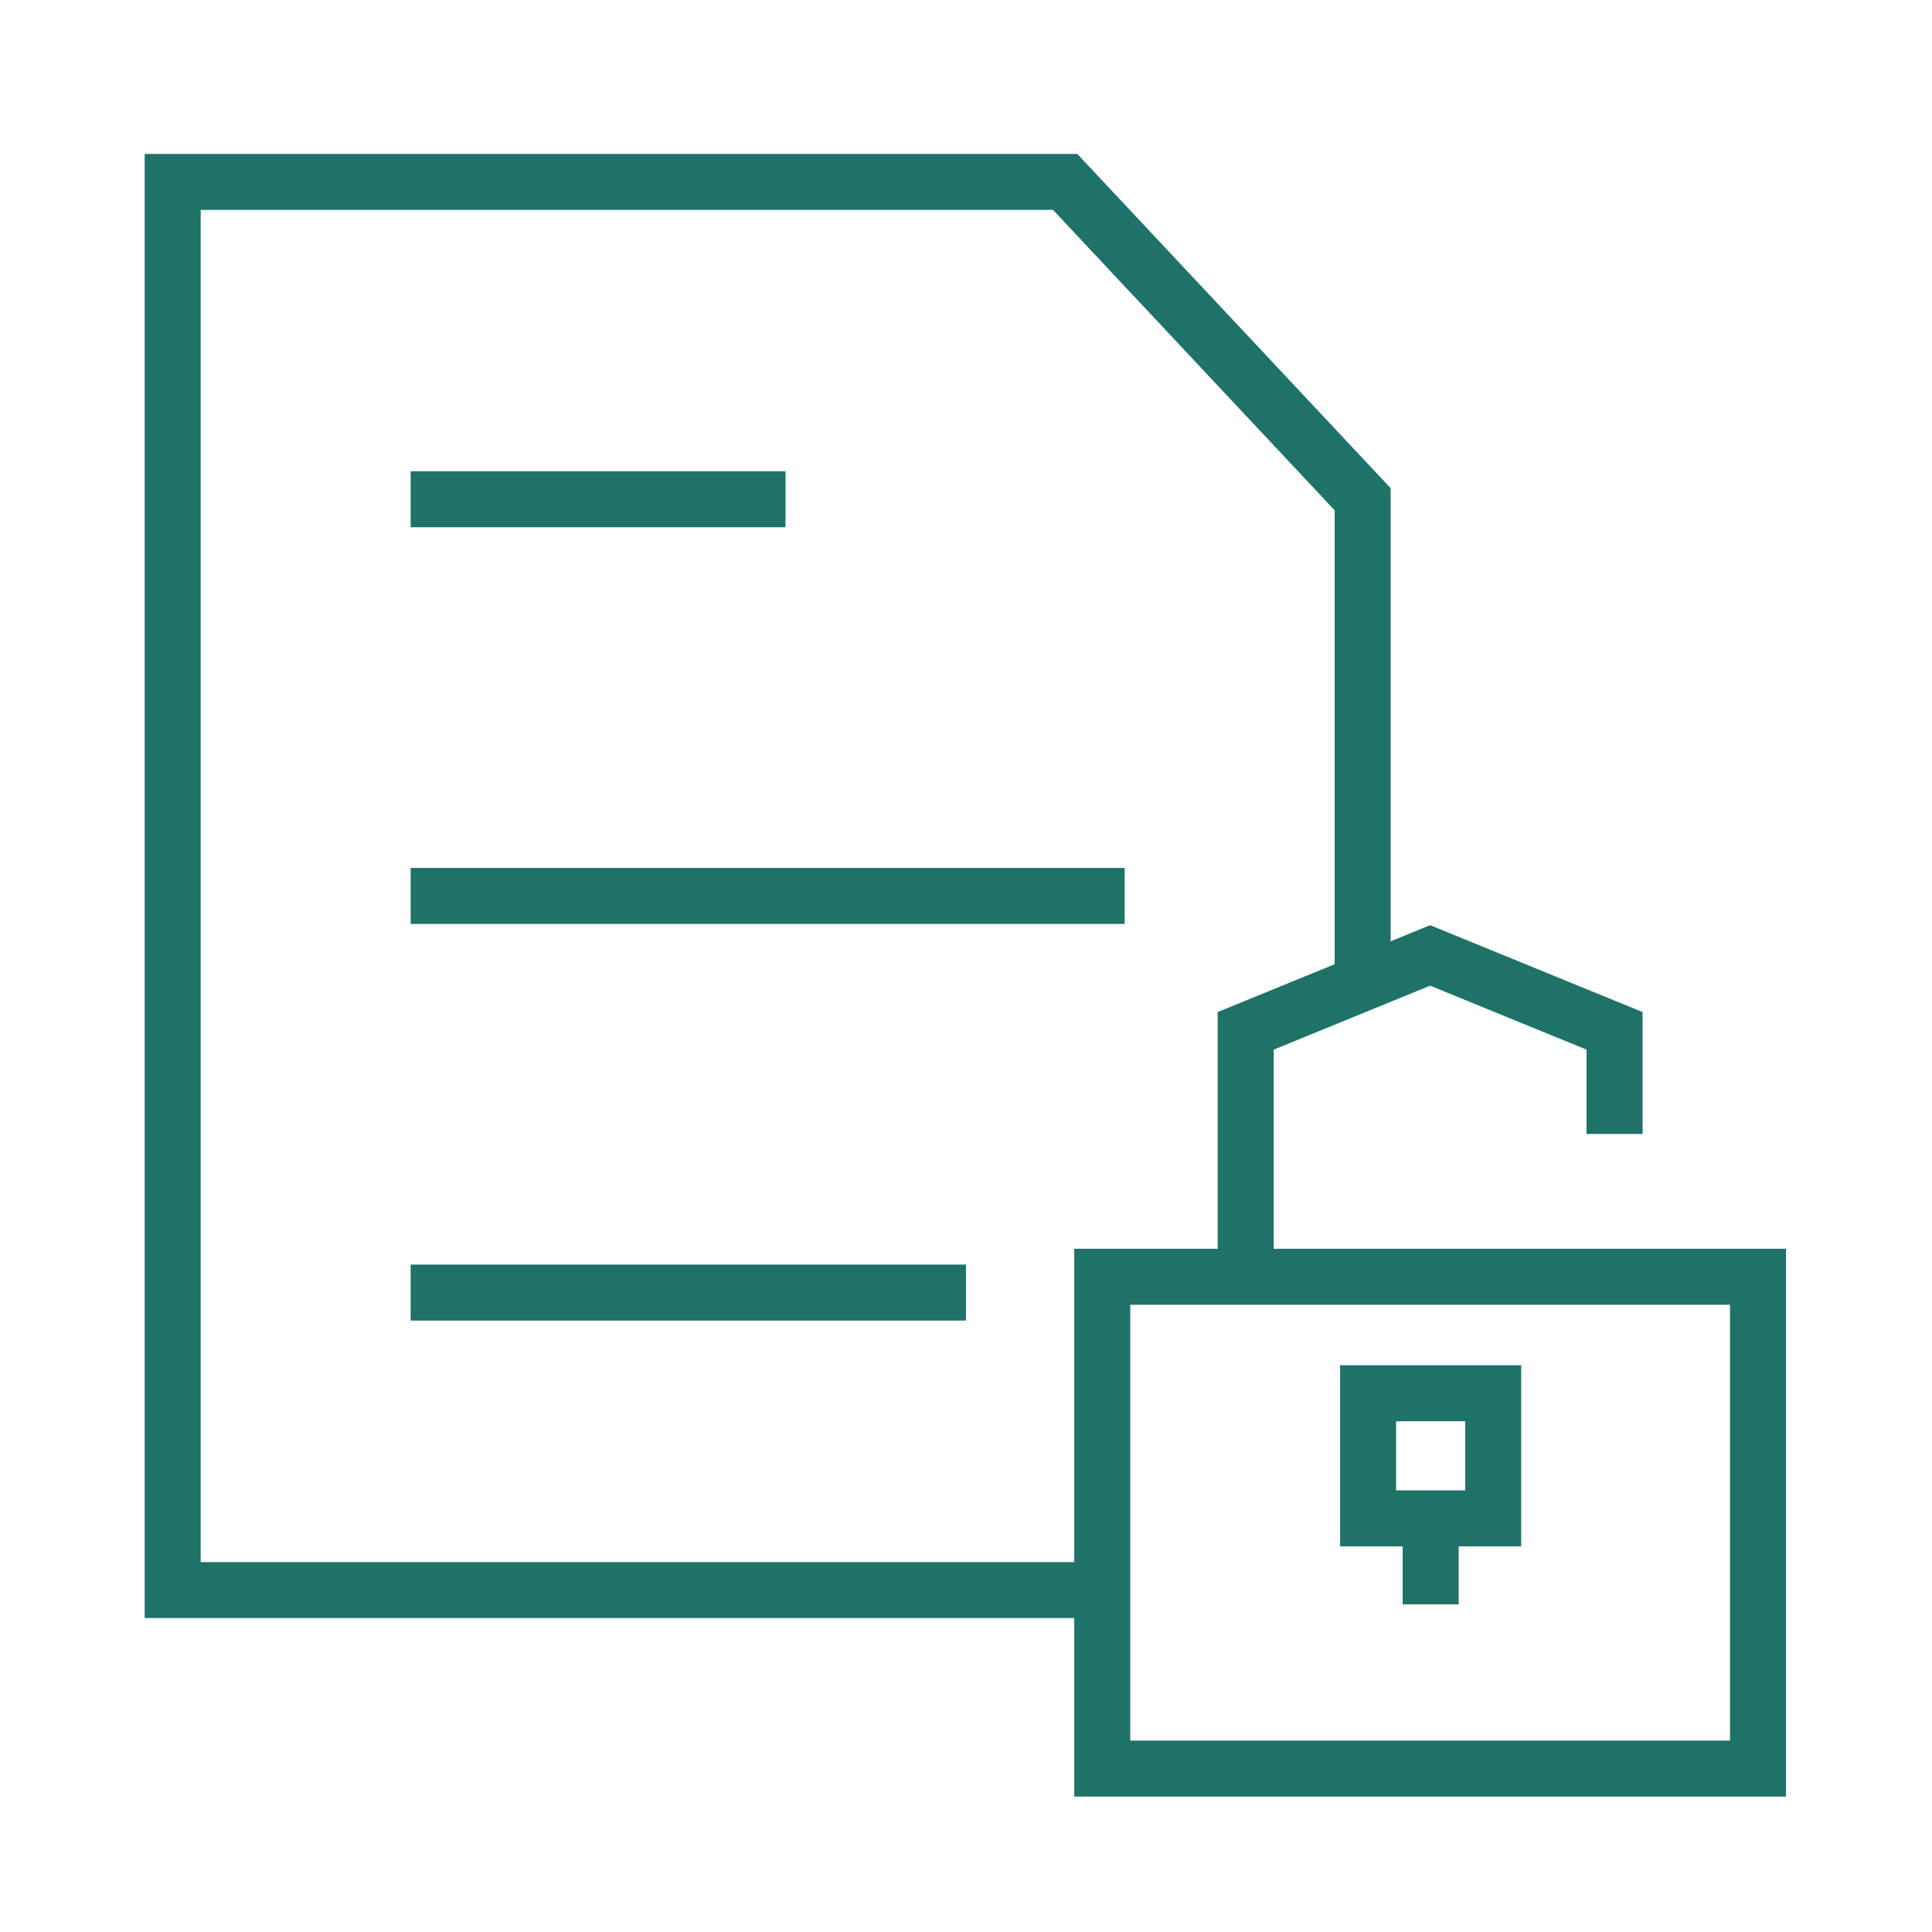
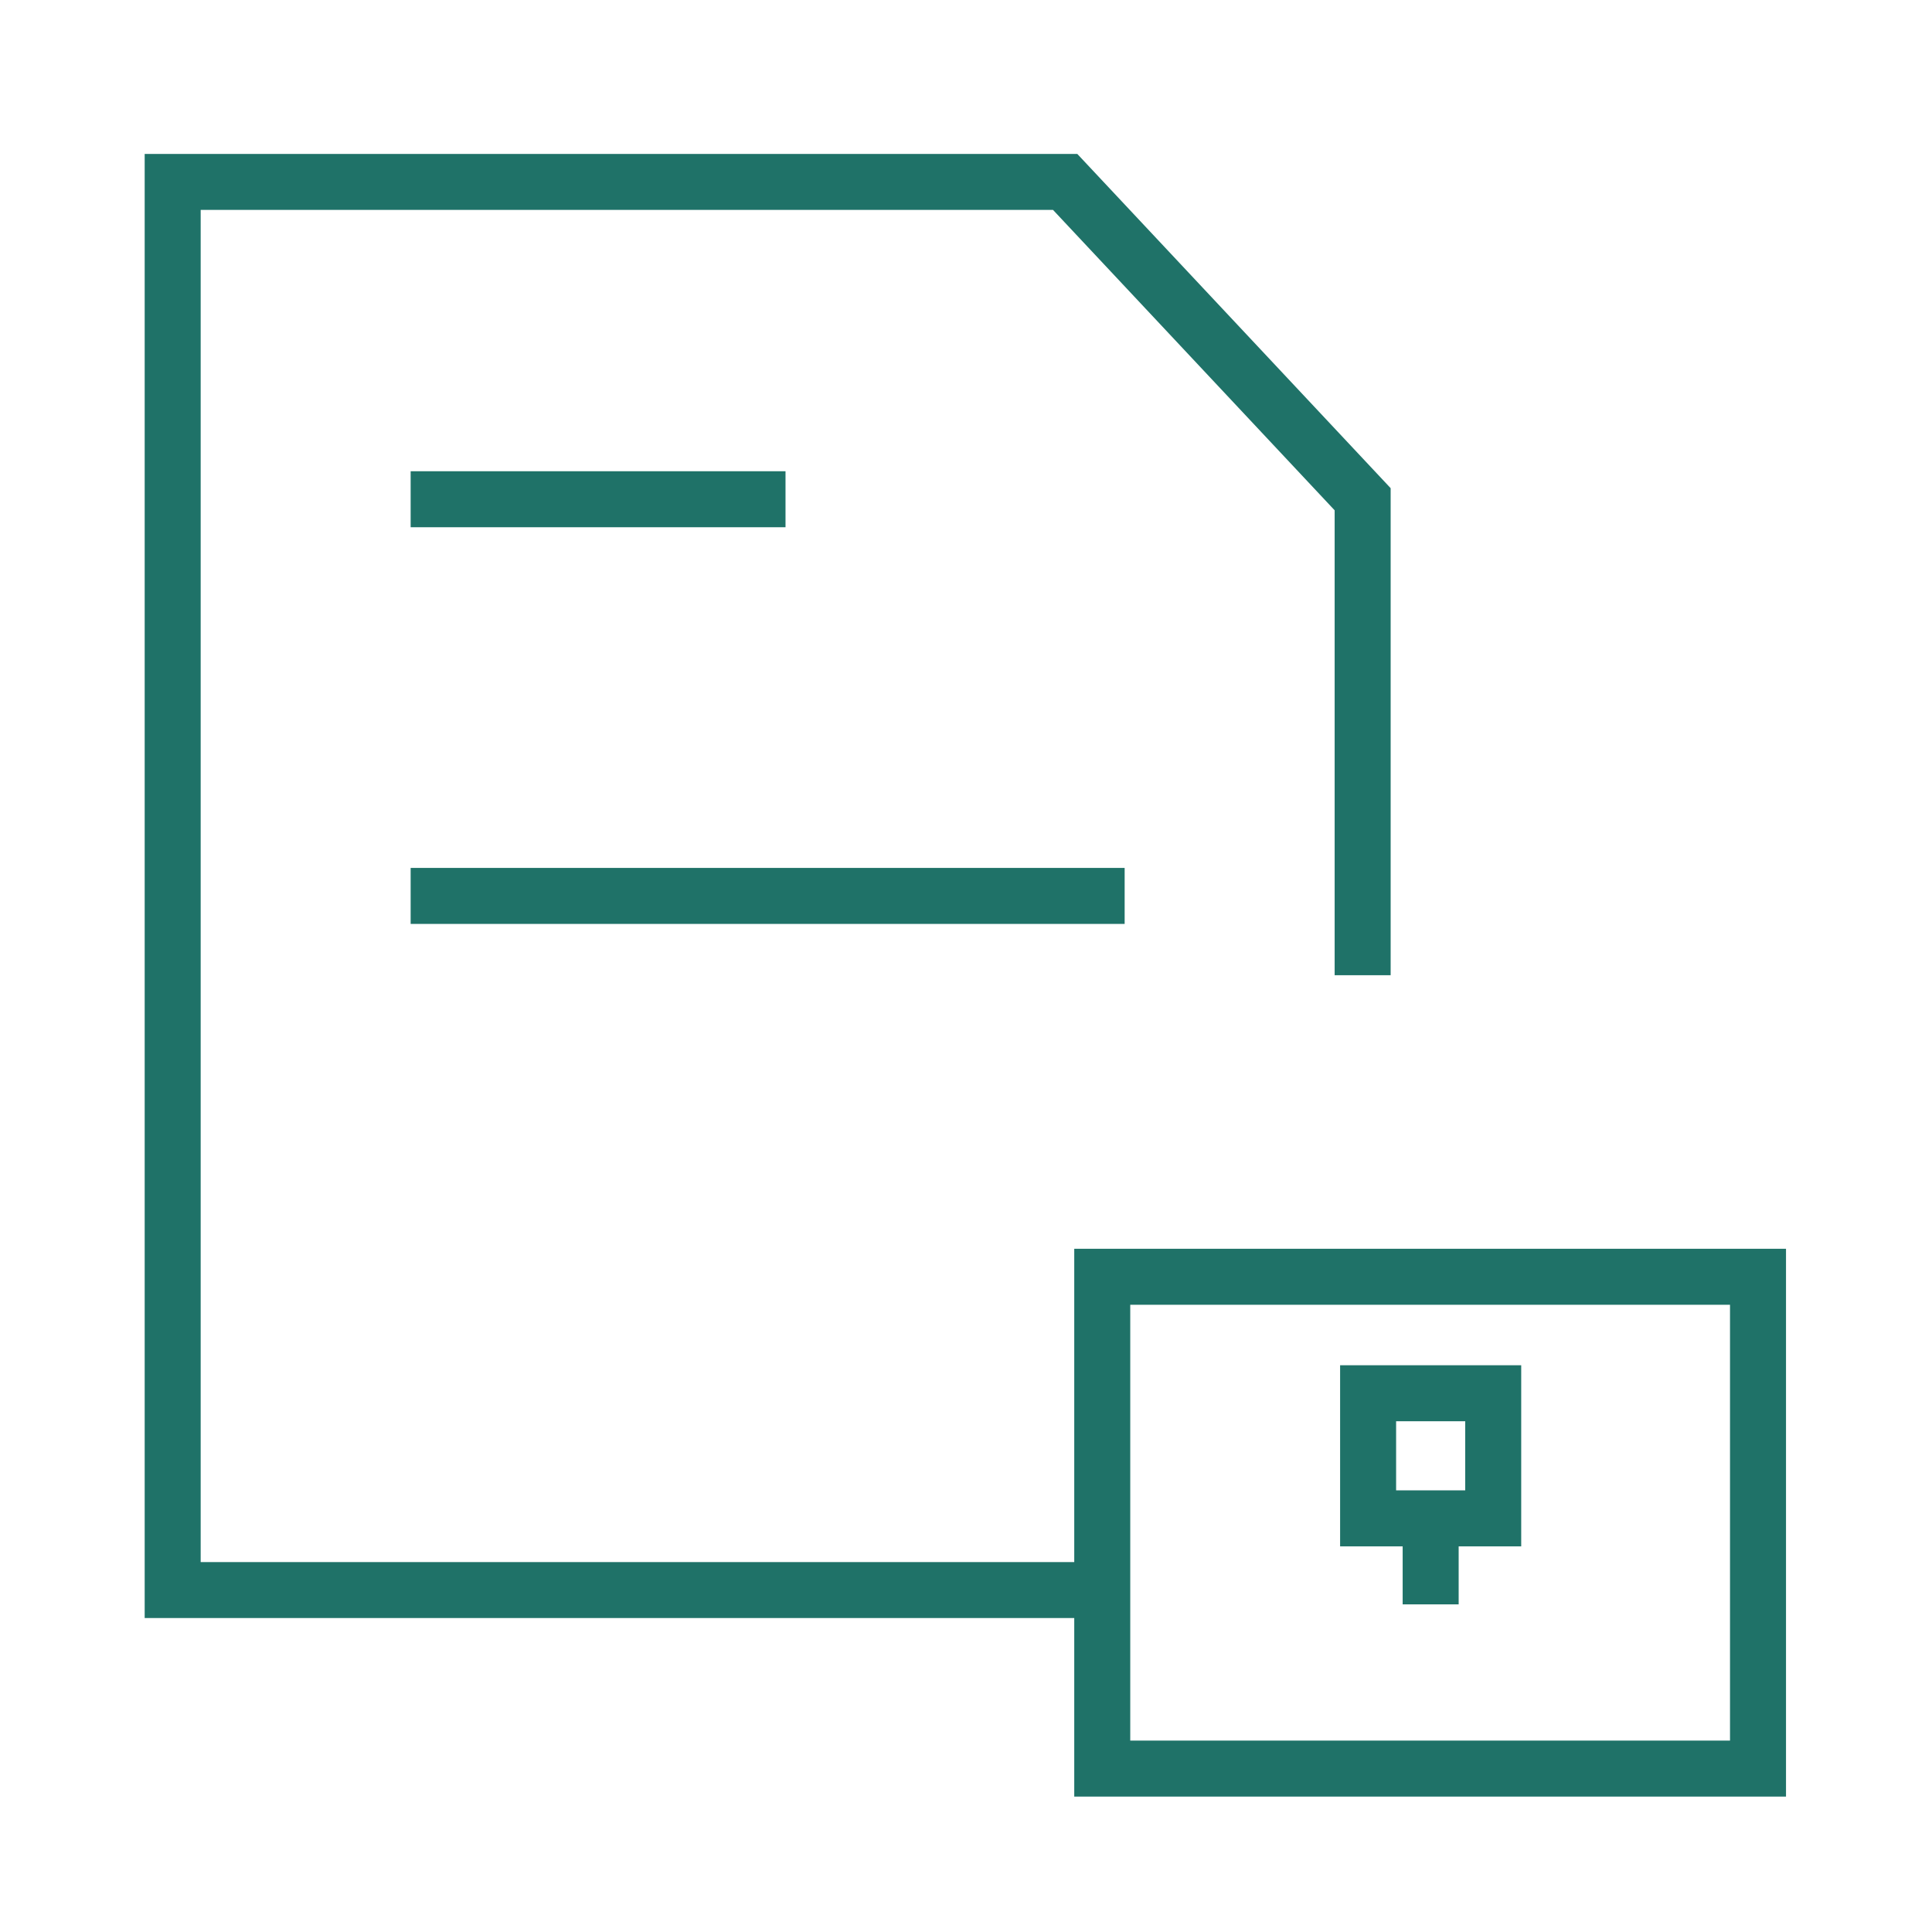
<svg xmlns="http://www.w3.org/2000/svg" width="69" height="69" viewBox="0 0 69 69" fill="none">
  <path d="M48.666 34.83V17.83L38.041 6.497L6.167 6.497V56.788H39.104" stroke="#1F7268" stroke-width="2" />
  <path d="M28.054 17.83H14.666" stroke="#1F7268" stroke-width="2" />
  <path d="M40.166 31.997L14.666 31.997" stroke="#1F7268" stroke-width="2" />
-   <path d="M34.499 46.164H14.666" stroke="#1F7268" stroke-width="2" />
  <path d="M39.366 45.599H62.786V63.164H39.366V45.599Z" stroke="#1F7268" stroke-width="2" />
  <path d="M48.861 49.759H53.329V54.227H48.861V49.759Z" stroke="#1F7268" stroke-width="2" />
  <path d="M51.095 54.227V57.299" stroke="#1F7268" stroke-width="2" />
-   <path d="M44.489 45.599V36.816L51.076 34.122L57.663 36.816V40.499" stroke="#1F7268" stroke-width="2" />
</svg>